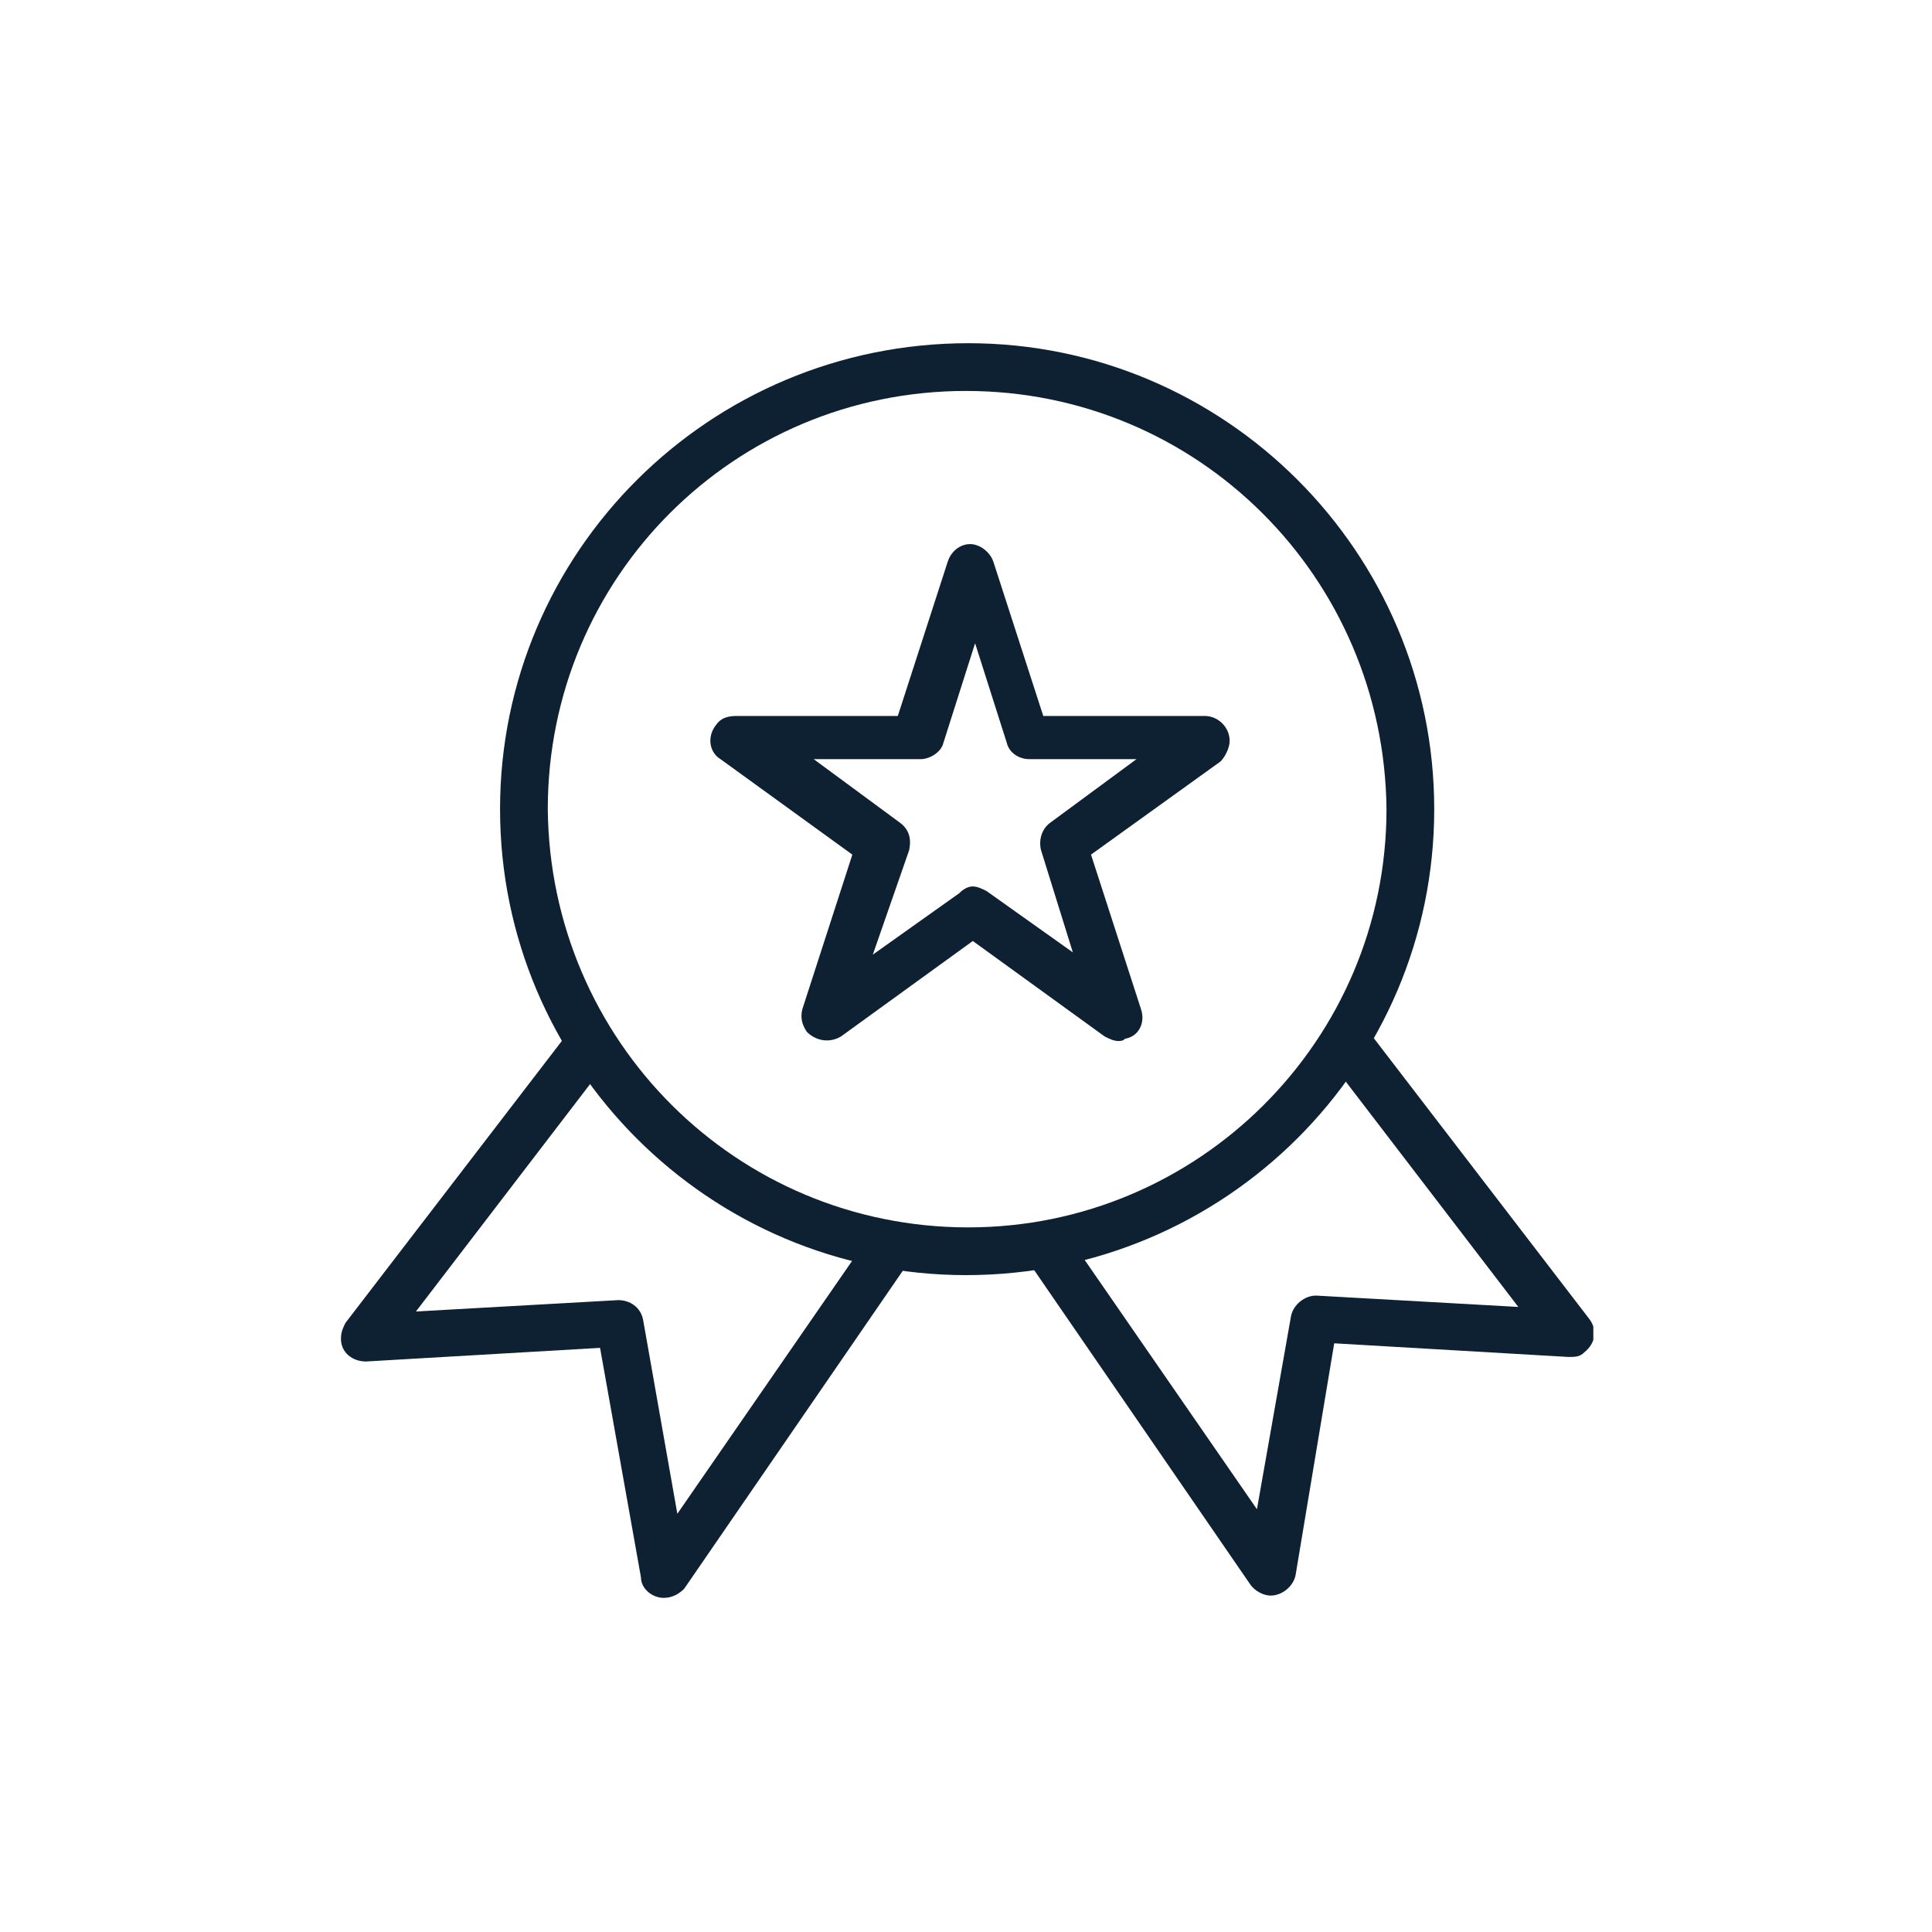
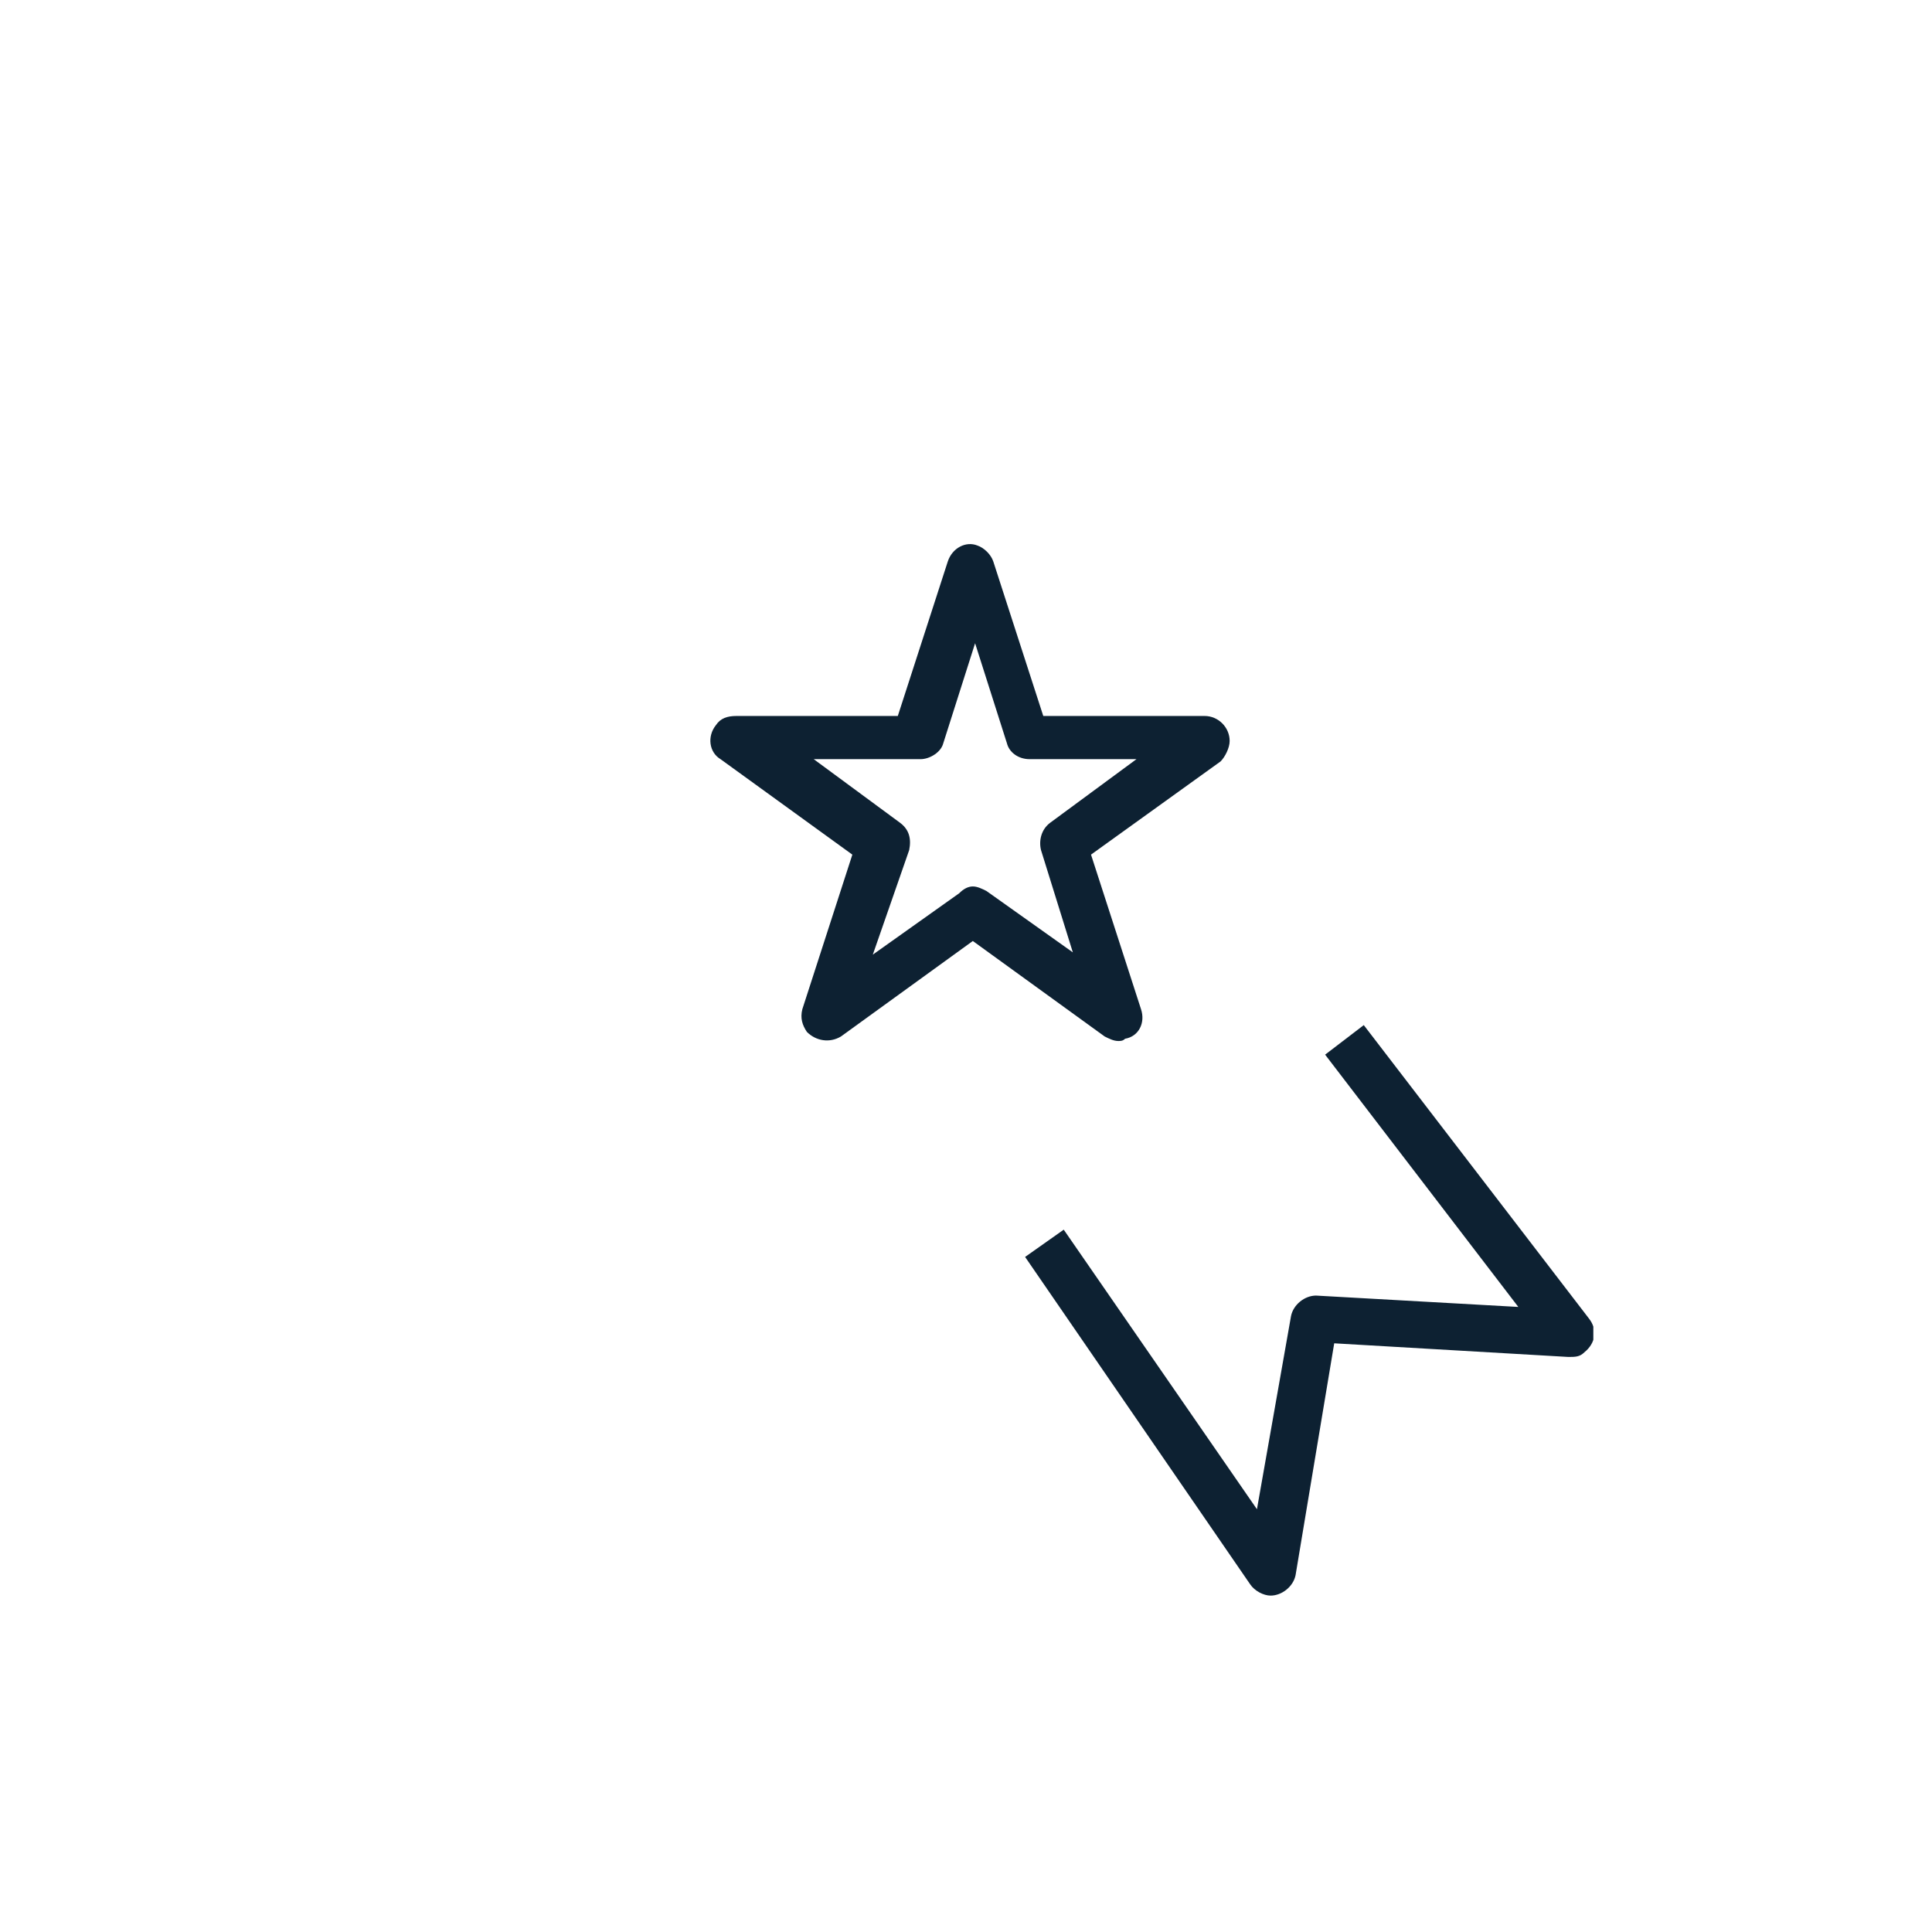
<svg xmlns="http://www.w3.org/2000/svg" xmlns:xlink="http://www.w3.org/1999/xlink" id="Layer_1" x="0px" y="0px" viewBox="0 0 85 85" style="enable-background:new 0 0 85 85;" xml:space="preserve">
  <style type="text/css">	.st0{clip-path:url(#SVGID_00000155115639933310989290000009412840169822390663_);}	.st1{fill:#0D2132;}</style>
  <g id="Group_19210" transform="translate(15 15)">
    <g>
      <defs>
        <rect id="SVGID_1_" x="0" y="0.1" width="55.1" height="55.2" />
      </defs>
      <clipPath id="SVGID_00000165943852722256591910000014295654436620373180_">
        <use xlink:href="#SVGID_1_" style="overflow:visible;" />
      </clipPath>
      <g id="Group_19209" style="clip-path:url(#SVGID_00000165943852722256591910000014295654436620373180_);">
-         <path id="Path_7213" class="st1" d="M27.5,41.1C16.2,41.1,7,31.9,7,20.6S16.2,0.1,27.6,0.1c11.3,0,20.5,9.2,20.5,20.5    C48.1,31.9,38.9,41.1,27.5,41.1 M27.5,2.2c-10.2,0-18.4,8.2-18.4,18.4C9.2,30.8,17.4,39,27.6,39C37.7,39,46,30.8,46,20.6    C45.9,10.4,37.7,2.2,27.5,2.2" />
        <path id="Path_7214" class="st1" d="M34.2,30.8c-0.2,0-0.4-0.1-0.6-0.2l-5.8-4.2l-5.8,4.2c-0.5,0.3-1.1,0.2-1.5-0.2    c-0.2-0.3-0.3-0.6-0.2-1l2.2-6.8l-5.8-4.2c-0.5-0.3-0.6-1-0.2-1.5c0.2-0.3,0.5-0.4,0.9-0.4h7.1l2.2-6.8c0.2-0.6,0.8-0.9,1.3-0.7    c0.3,0.1,0.6,0.4,0.7,0.7l2.2,6.8h7.1c0.6,0,1.1,0.5,1.1,1.1c0,0.3-0.2,0.7-0.4,0.9L33,22.6l2.2,6.8c0.2,0.6-0.1,1.2-0.7,1.3    C34.4,30.8,34.3,30.8,34.2,30.8 M27.8,24c0.2,0,0.4,0.1,0.6,0.2l3.8,2.7l-1.4-4.5c-0.1-0.4,0-0.9,0.4-1.2l3.8-2.8h-4.7    c-0.5,0-0.9-0.3-1-0.7l-1.4-4.4l-1.4,4.4c-0.1,0.4-0.6,0.7-1,0.7h-4.7l3.8,2.8c0.4,0.3,0.5,0.7,0.4,1.2L23.4,27l3.8-2.7    C27.4,24.1,27.6,24,27.8,24" />
-         <path id="Path_7215" class="st1" d="M14.2,55.3c-0.5,0-1-0.4-1-0.9l-1.8-10.1L1.1,44.9c-0.6,0-1.1-0.4-1.1-1    c0-0.3,0.1-0.5,0.2-0.7l9.9-12.9l1.7,1.3L3.3,42.7l8.9-0.5c0.5,0,1,0.3,1.1,0.9l1.5,8.5l8.5-12.3l1.7,1.2l-9.9,14.4    C14.9,55.1,14.6,55.3,14.2,55.3" />
        <path id="Path_7216" class="st1" d="M40.9,55.2c-0.3,0-0.7-0.2-0.9-0.5l-9.9-14.4l1.7-1.2l8.5,12.3l1.5-8.5    c0.1-0.5,0.6-0.9,1.1-0.9l8.9,0.5l-8.5-11.1l1.7-1.3l9.9,12.9c0.4,0.5,0.3,1.1-0.2,1.5c-0.2,0.2-0.4,0.2-0.7,0.2l-10.3-0.6    L42,54.3C41.9,54.8,41.4,55.2,40.9,55.2" />
      </g>
    </g>
  </g>
</svg>